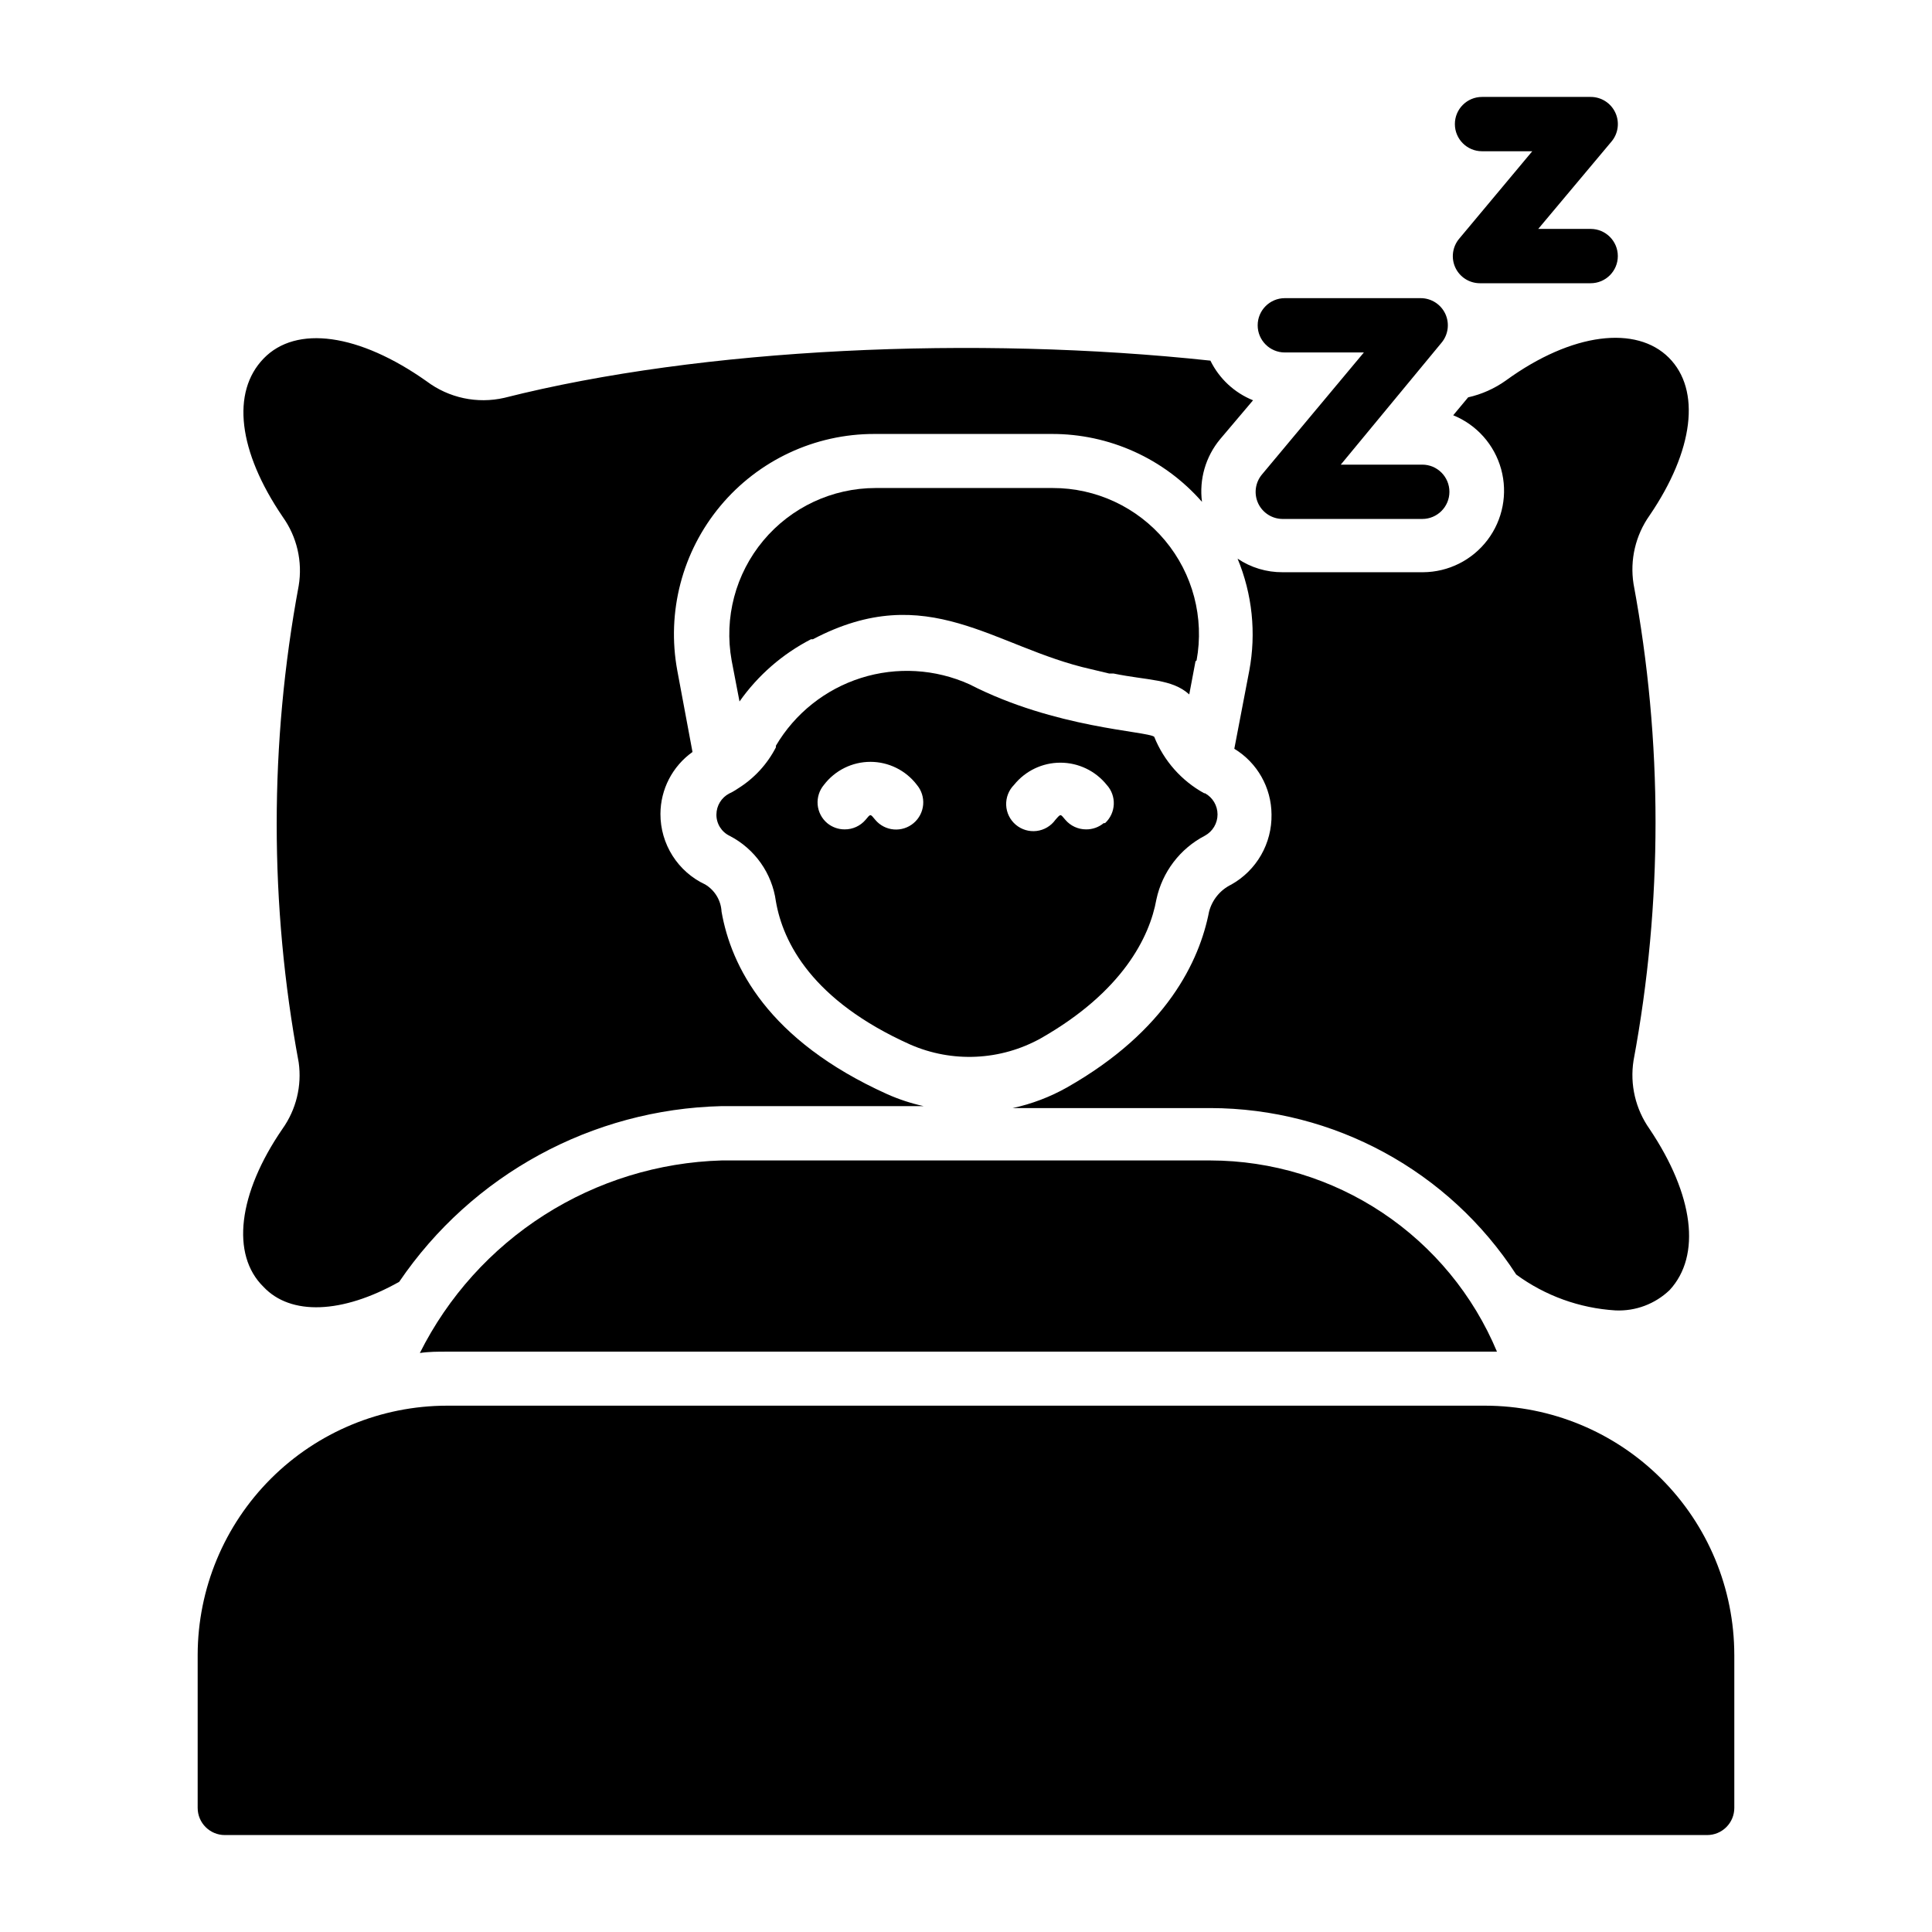
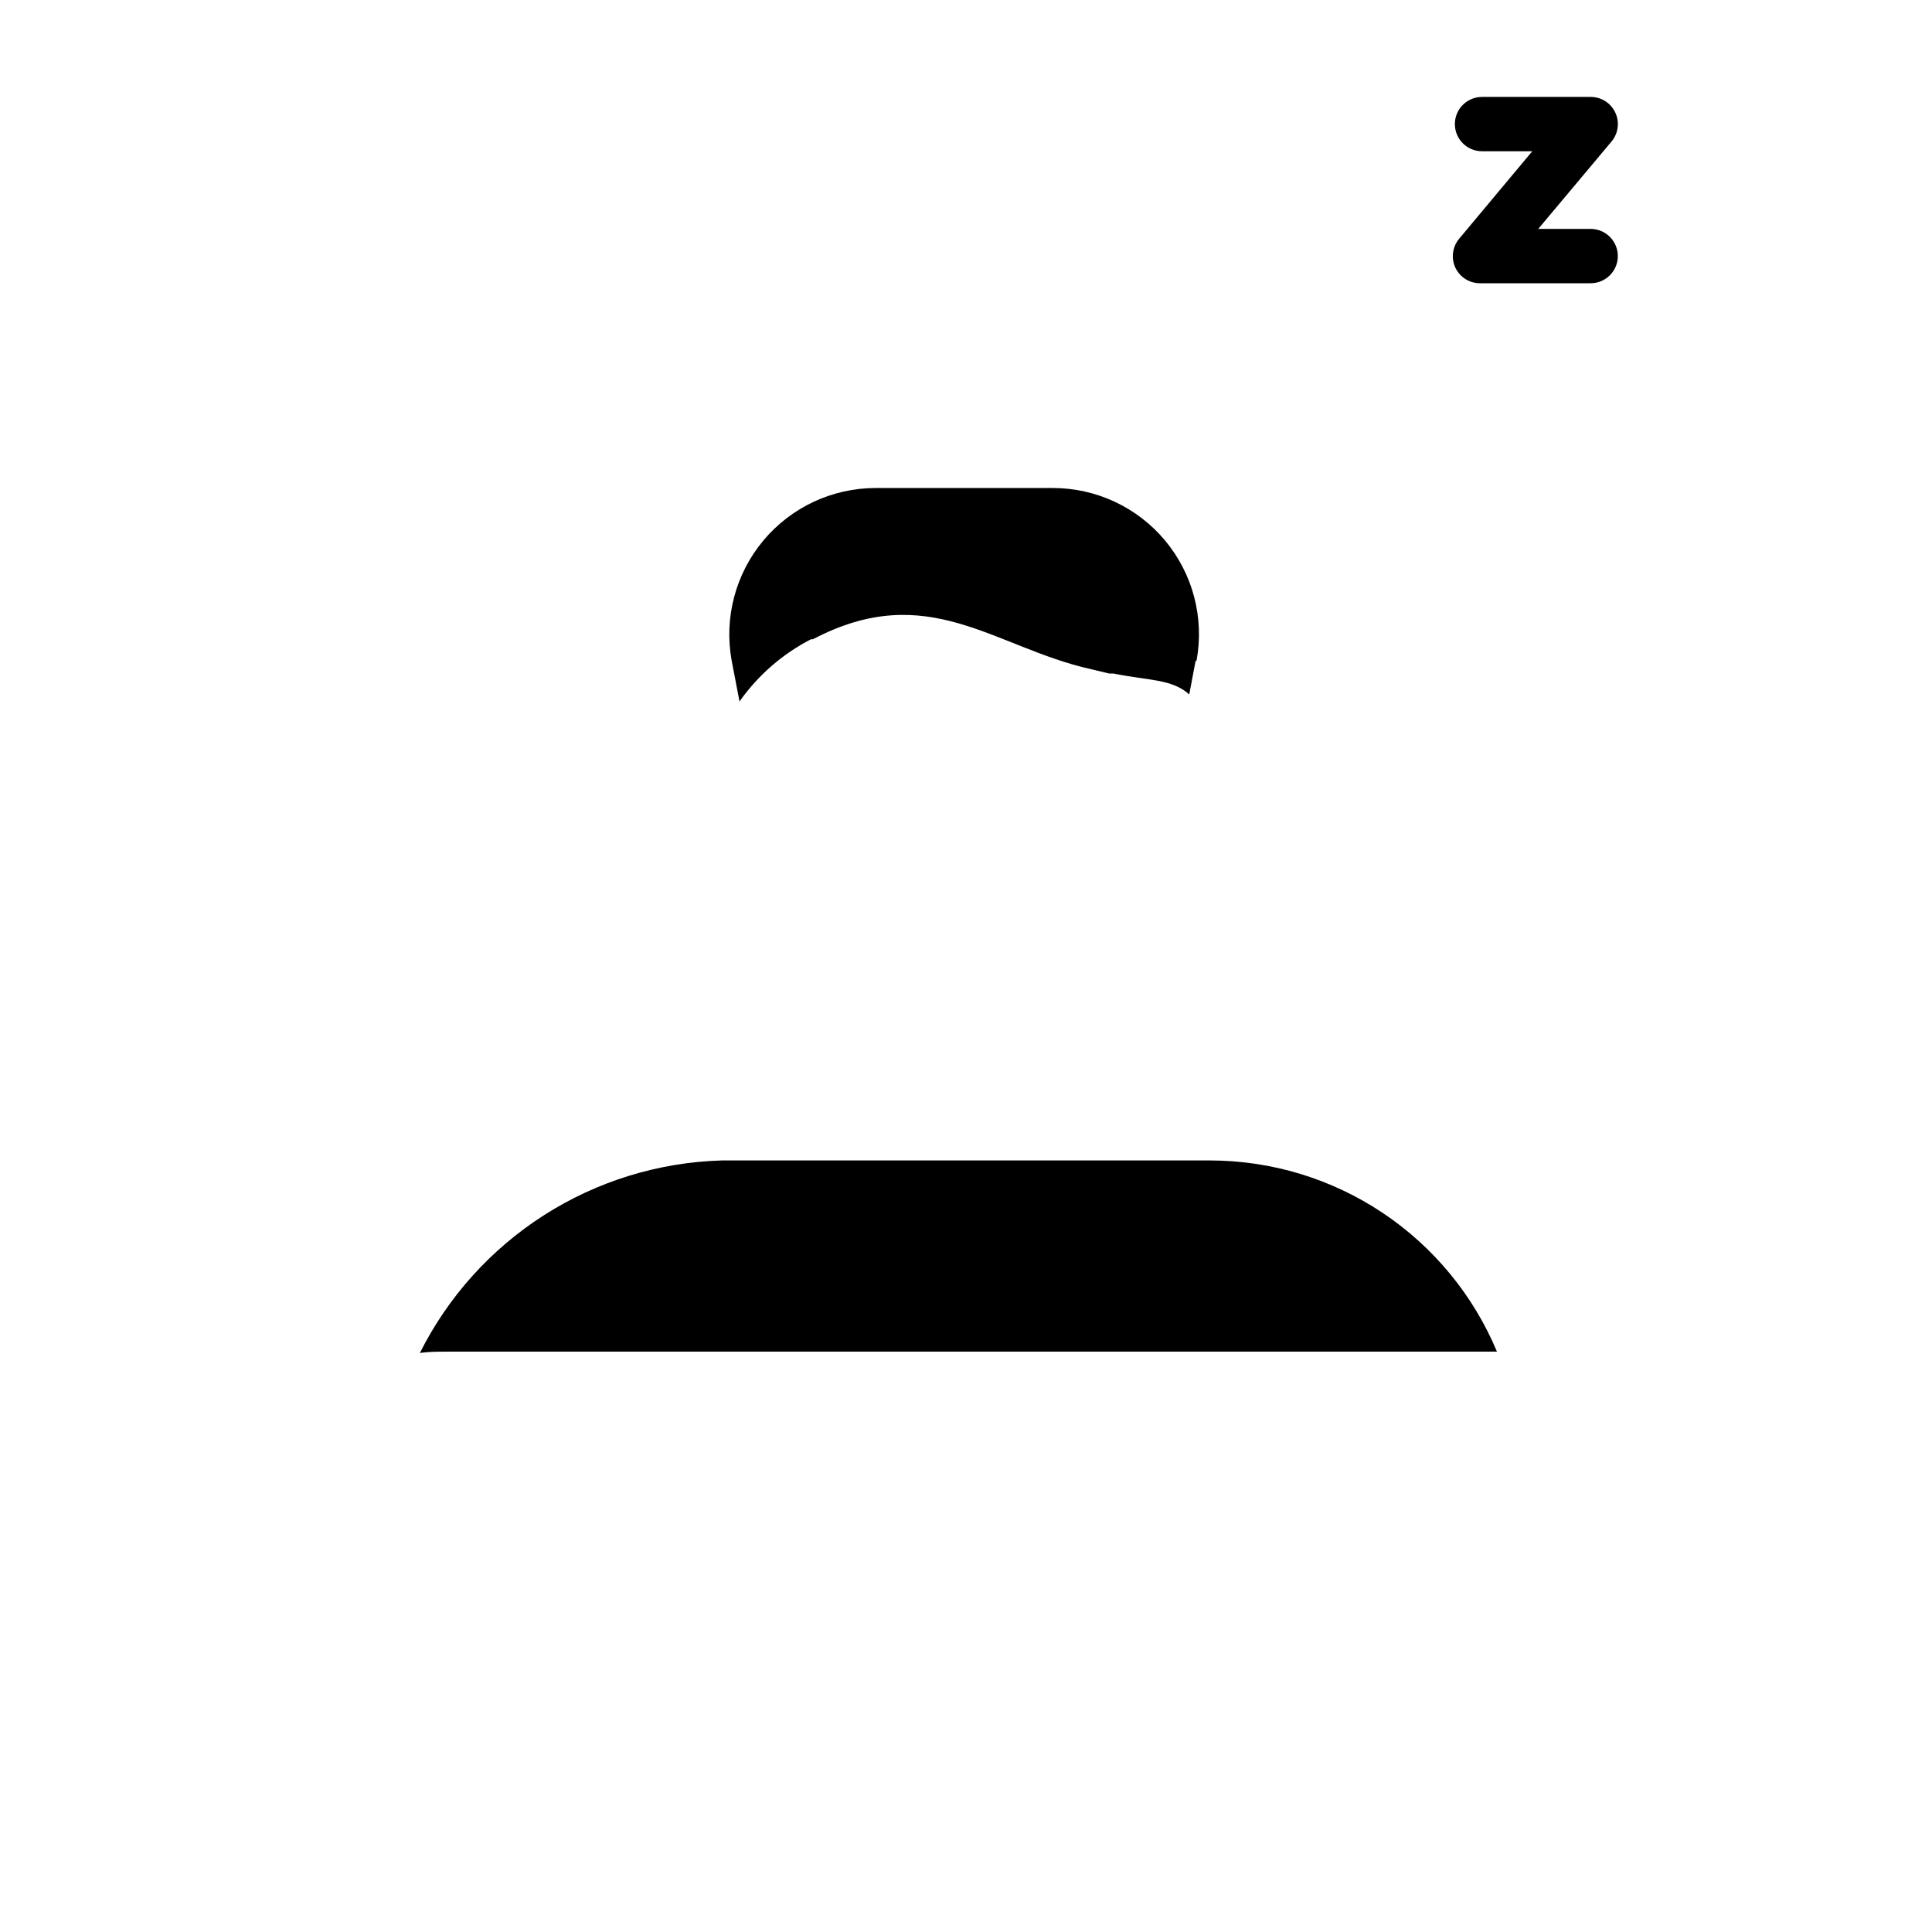
<svg xmlns="http://www.w3.org/2000/svg" fill="#000000" width="800px" height="800px" version="1.1" viewBox="144 144 512 512">
  <g>
    <path d="m540.71 502.2h-278.25c-2.445 0-4.82 0-7.199 0.359h0.004c7.477-14.934 18.863-27.562 32.941-36.547s30.324-13.988 47.02-14.48h129.55c16.238 0.031 32.105 4.859 45.613 13.871 13.508 9.016 24.055 21.816 30.32 36.797z" />
-     <path d="m603.61 582.52v40.59c0 1.91-0.758 3.742-2.109 5.09-1.348 1.352-3.18 2.109-5.086 2.109h-392.83c-3.977 0-7.199-3.223-7.199-7.199v-40.59c0.039-17.508 7.016-34.281 19.398-46.652 12.387-12.371 29.168-19.328 46.672-19.348h275.15c17.5 0.02 34.273 6.977 46.648 19.352 12.375 12.371 19.332 29.148 19.352 46.648z" />
-     <path d="m520.84 281.53h-36.922c-2.769-0.008-5.285-1.602-6.477-4.102-1.195-2.543-0.805-5.551 1.008-7.703l26.988-32.316h-20.941c-3.977 0-7.199-3.219-7.199-7.195 0-3.977 3.223-7.199 7.199-7.199h35.988-0.004c2.812-0.004 5.371 1.625 6.551 4.176 1.164 2.523 0.773 5.496-1.008 7.629l-26.703 32.316h21.594c3.973 0 7.195 3.223 7.195 7.199 0 3.973-3.223 7.195-7.195 7.195z" />
    <path d="m565.54 219.06h-29.363c-2.769-0.008-5.289-1.602-6.477-4.102-1.199-2.543-0.805-5.551 1.004-7.703l19.363-23.172h-13.316c-3.973 0-7.195-3.223-7.195-7.199 0-3.977 3.223-7.195 7.195-7.195h28.789c2.797-0.008 5.34 1.605 6.527 4.137s0.805 5.519-0.984 7.664l-19.434 23.176h13.891c3.977 0 7.199 3.223 7.199 7.199 0 3.973-3.223 7.195-7.199 7.195z" />
-     <path d="m463.12 354.22c-6.012-3.305-10.691-8.598-13.242-14.969-1.941-1.512-26.27-2.231-48.941-13.891-9.055-4.09-19.301-4.691-28.77-1.691-9.473 3.004-17.5 9.398-22.547 17.957v0.434-0.004c-2.293 4.461-5.75 8.215-10.004 10.871 0 0-1.223 0.863-2.375 1.367-2.062 1.082-3.359 3.211-3.383 5.539-0.039 2.426 1.34 4.644 3.527 5.688 6.656 3.445 11.223 9.918 12.234 17.344 1.871 10.867 9.574 26.27 35.555 37.93 11.184 4.91 24.023 4.301 34.691-1.652 21.594-12.309 28.789-26.773 30.59-36.777v-0.004c1.551-7.277 6.273-13.484 12.883-16.91 2.047-1.129 3.32-3.277 3.32-5.617 0-2.336-1.273-4.488-3.32-5.613zm-77.012 7.918h0.004c-1.461 1.234-3.352 1.832-5.254 1.672-1.906-0.16-3.664-1.074-4.894-2.535-1.367-1.656-1.223-1.656-2.59 0h-0.004c-1.383 1.617-3.41 2.539-5.539 2.519-1.684 0.004-3.312-0.582-4.609-1.656-1.461-1.23-2.371-2.992-2.535-4.894-0.16-1.902 0.441-3.793 1.672-5.254 2.93-3.84 7.481-6.094 12.309-6.094 4.828 0 9.379 2.254 12.309 6.094 1.23 1.461 1.832 3.352 1.672 5.254-0.164 1.902-1.074 3.664-2.535 4.894zm50.383 0c-1.312 1.09-2.973 1.676-4.68 1.656-2.102 0-4.102-0.922-5.469-2.519-1.367-1.582-1.152-1.727-2.664 0-1.172 1.629-2.973 2.695-4.965 2.941-1.996 0.242-4-0.359-5.531-1.66-1.531-1.297-2.453-3.18-2.535-5.184-0.082-2.008 0.676-3.961 2.094-5.383 2.992-3.711 7.504-5.871 12.27-5.871 4.769 0 9.281 2.16 12.273 5.871 2.676 2.926 2.481 7.461-0.434 10.148z" />
    <path d="m460.82 319.25-1.656 8.781c-4.606-4.176-11.082-3.672-20.082-5.543h-1.152l-4.82-1.152c-25.766-5.758-43.184-23.969-73.699-7.918h-0.504c-7.547 3.891-14.039 9.543-18.93 16.484l-2.086-10.867v-0.004c-2.047-11.309 1.023-22.941 8.391-31.766 7.363-8.824 18.262-13.926 29.754-13.934h46.926c11.504-0.02 22.418 5.078 29.785 13.906 7.371 8.832 10.434 20.48 8.359 31.793z" />
-     <path d="m476.07 250.08c-4.934-1.988-8.957-5.731-11.301-10.508-62.328-6.695-134.8-3.383-187.13 9.859-7.172 1.641-14.703 0.035-20.582-4.387-17.922-12.668-34.547-14.969-43.184-6.047-8.637 8.926-6.766 24.613 5.039 41.961h-0.004c3.789 5.285 5.316 11.863 4.246 18.281-7.769 41.742-7.769 84.566 0 126.31 0.875 6.211-0.672 12.523-4.316 17.633-11.805 17.203-13.676 33.324-5.039 41.816 7.199 7.699 20.871 7.199 35.988-1.297 19.293-28.398 51.105-45.742 85.43-46.566h53.547c-3.312-0.727-6.543-1.789-9.645-3.168-31.738-14.32-41.383-33.969-43.902-48.363-0.152-2.969-1.77-5.668-4.316-7.199-3.559-1.66-6.57-4.305-8.672-7.621-2.106-3.316-3.219-7.164-3.207-11.09 0.023-6.519 3.184-12.629 8.496-16.41l-4.031-21.594c-2.867-15.508 1.316-31.492 11.414-43.605 10.098-12.117 25.066-19.109 40.836-19.082h46.93c15.266-0.055 29.809 6.508 39.871 17.992-0.781-5.973 0.965-11.996 4.82-16.625zm105.08 193.11c-3.723-5.266-5.246-11.77-4.246-18.137 7.773-41.746 7.773-84.57 0-126.31-1-6.371 0.523-12.875 4.246-18.141 11.73-17.203 13.676-33.25 5.109-41.816-8.566-8.566-25.551-6.766-43.184 6.047h0.004c-3.004 2.141-6.406 3.66-10.004 4.465l-3.957 4.75h-0.004c6.227 2.523 10.918 7.801 12.703 14.277 1.781 6.473 0.449 13.41-3.606 18.766-4.055 5.356-10.371 8.516-17.086 8.555h-37.211c-4.254 0.031-8.418-1.223-11.945-3.598 3.902 9.395 4.977 19.727 3.094 29.727l-3.957 20.656c6.086 3.699 9.82 10.293 9.859 17.414 0.066 3.769-0.891 7.488-2.766 10.758-1.875 3.266-4.602 5.969-7.887 7.812-2.93 1.418-5.086 4.047-5.902 7.199-2.519 12.957-11.156 31.523-37.641 46.566-4.496 2.535-9.348 4.379-14.395 5.469h52.395c32.738 0.059 63.227 16.656 81.043 44.117 7.664 5.621 16.781 8.918 26.27 9.504 5.336 0.254 10.543-1.699 14.395-5.398 8.422-9.141 6.406-25.191-5.328-42.68z" />
  </g>
</svg>